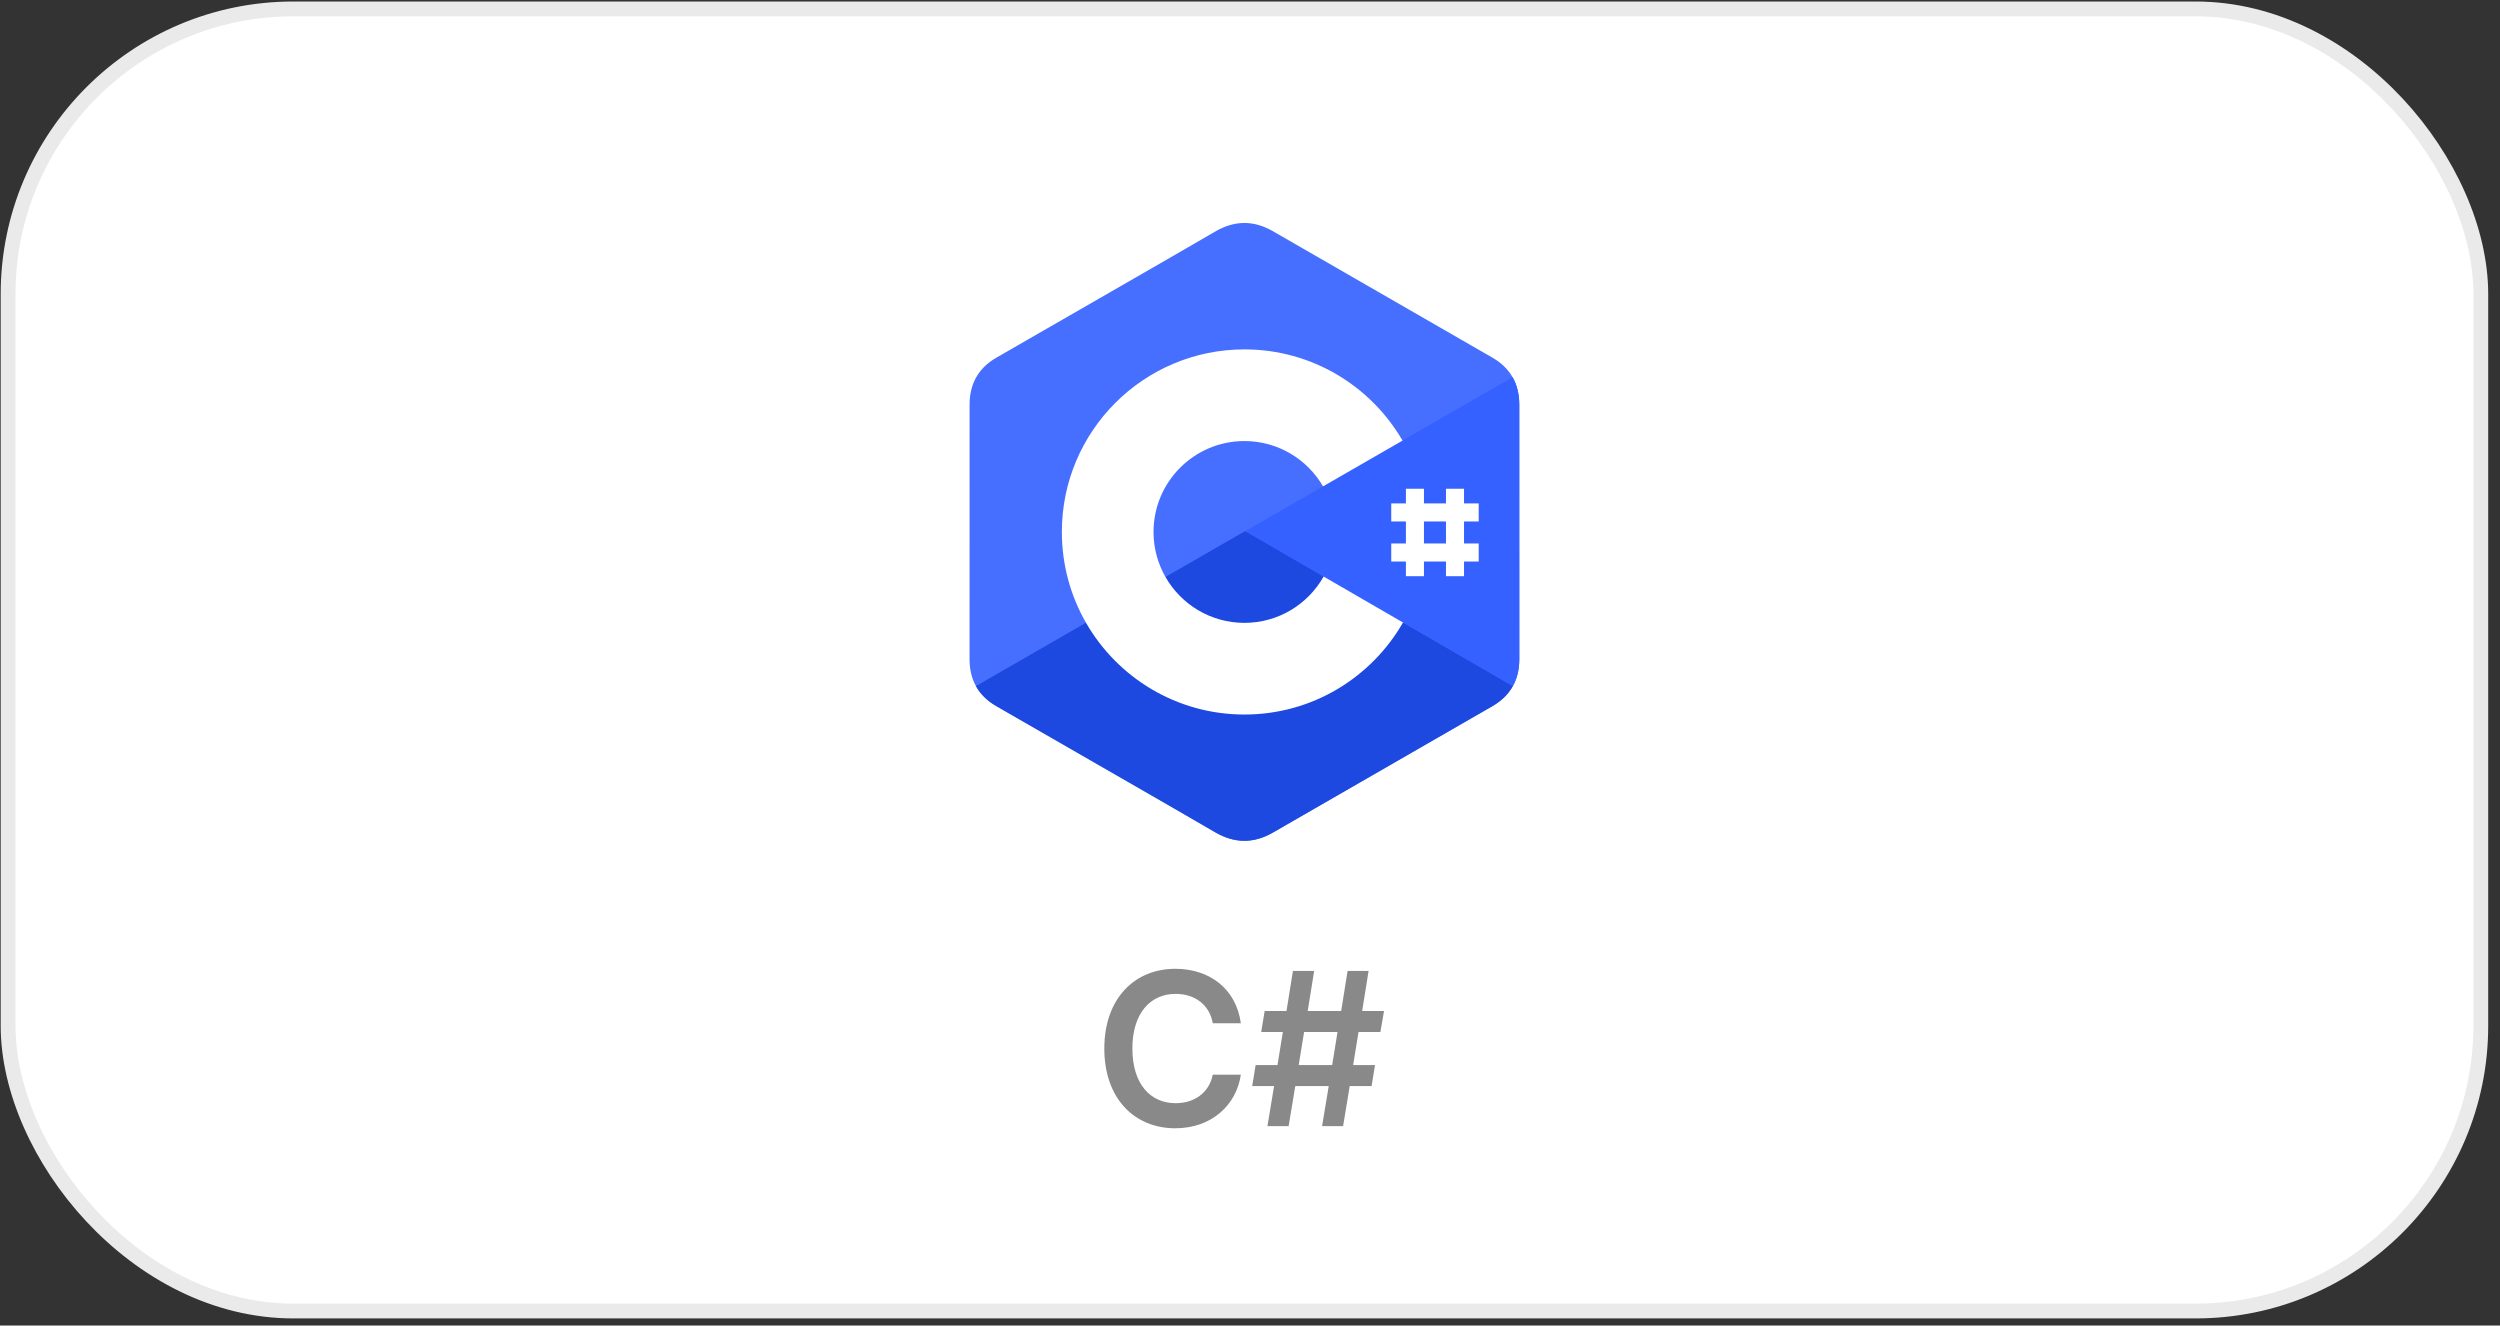
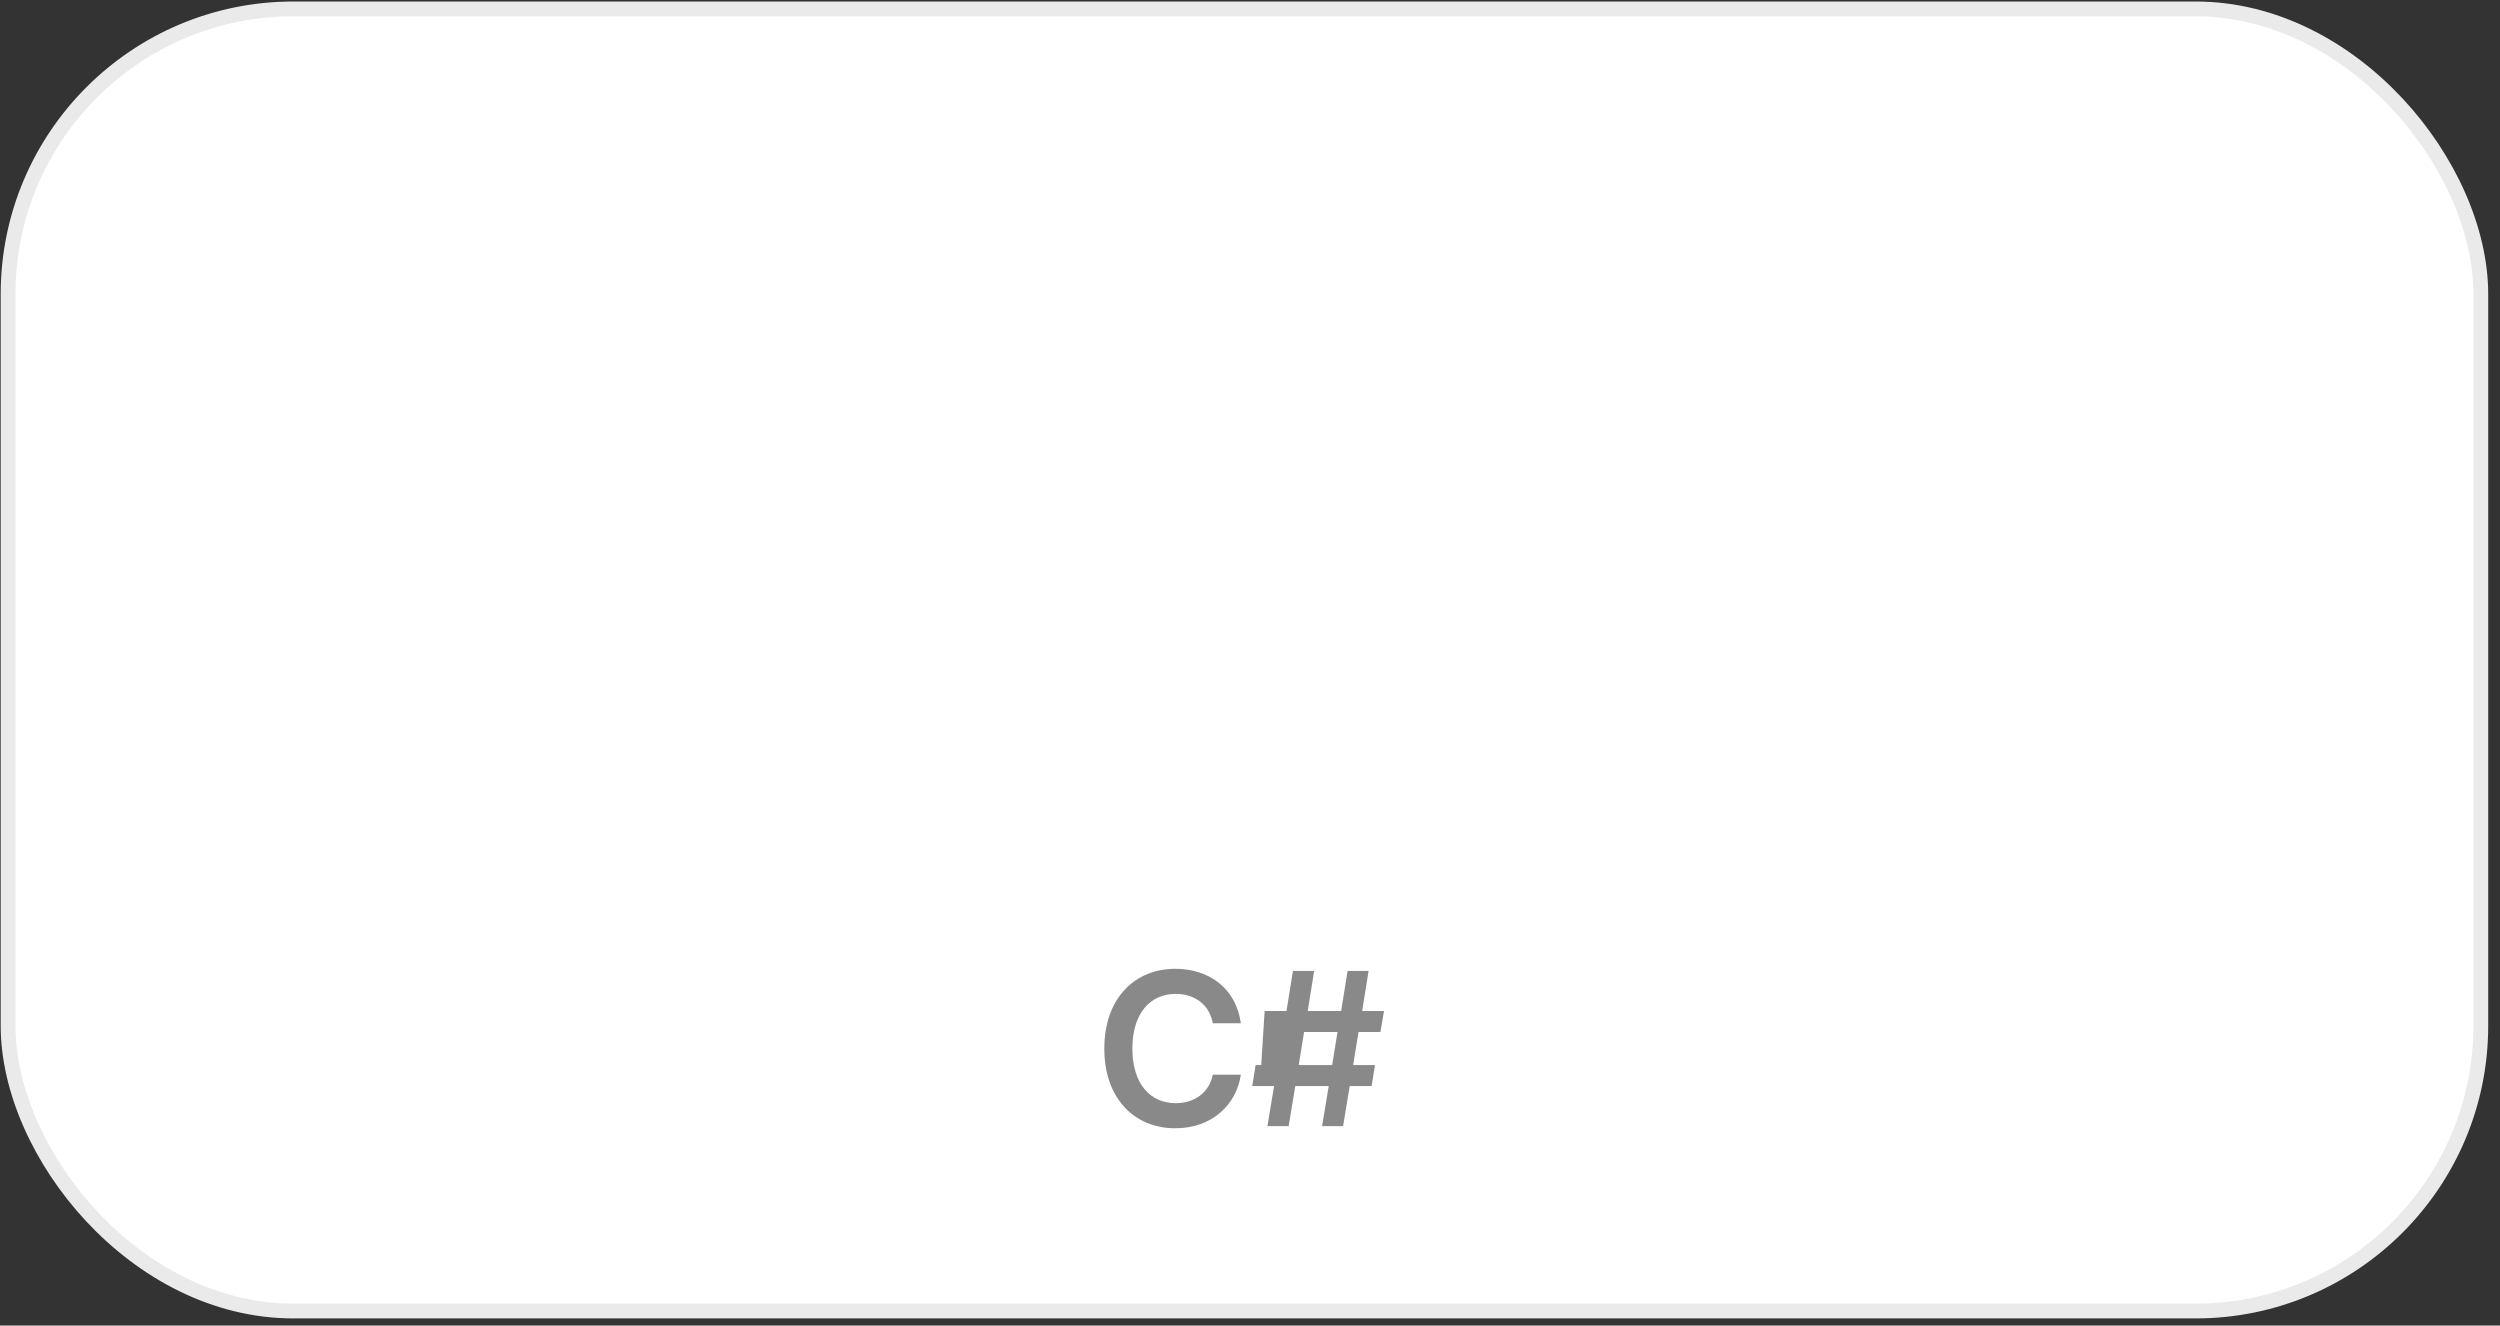
<svg xmlns="http://www.w3.org/2000/svg" width="149" height="79" viewBox="0 0 149 79" fill="none">
  <rect x="0" y="0" width="149" height="79" fill="#333333" stroke="none" />
  <rect x="0.482" y="0.531" width="147.374" height="77.606" rx="17.001" fill="white" />
  <rect x="0.482" y="0.531" width="147.374" height="77.606" rx="17.001" stroke="#EAEAEA" stroke-width="0.882" />
  <g clip-path="url(#clip0_0_29511)">
-     <path d="M90.549 24.116C90.548 23.496 90.416 22.949 90.148 22.48C89.885 22.018 89.491 21.631 88.963 21.325C84.601 18.81 80.234 16.302 75.874 13.785C74.698 13.106 73.559 13.131 72.392 13.819C70.656 14.843 61.963 19.823 59.373 21.323C58.306 21.941 57.787 22.886 57.787 24.114C57.785 29.172 57.787 34.23 57.785 39.289C57.785 39.894 57.912 40.431 58.168 40.893C58.431 41.369 58.831 41.767 59.371 42.079C61.962 43.58 70.656 48.559 72.391 49.584C73.559 50.272 74.698 50.297 75.874 49.618C80.235 47.1 84.601 44.593 88.964 42.078C89.505 41.765 89.904 41.367 90.167 40.892C90.423 40.429 90.55 39.893 90.55 39.287C90.55 39.287 90.55 29.174 90.549 24.116Z" fill="#476FFF" />
    <path d="M74.216 31.648L58.166 40.889C58.429 41.365 58.829 41.763 59.369 42.076C61.96 43.576 70.653 48.556 72.389 49.58C73.556 50.269 74.696 50.293 75.872 49.614C80.233 47.096 84.599 44.589 88.962 42.074C89.502 41.761 89.902 41.364 90.165 40.888L74.216 31.648Z" fill="#1D49E1" />
-     <path d="M90.549 24.116C90.549 23.497 90.417 22.95 90.149 22.48L74.219 31.653L90.168 40.893C90.424 40.43 90.551 39.894 90.551 39.288C90.551 39.288 90.551 29.174 90.549 24.116Z" fill="#3461FF" />
-     <path d="M78.889 34.361C77.96 36.009 76.194 37.123 74.168 37.123C72.154 37.123 70.398 36.023 69.464 34.393C69.011 33.601 68.75 32.683 68.75 31.705C68.75 28.712 71.176 26.287 74.168 26.287C76.169 26.287 77.915 27.373 78.854 28.987L83.59 26.259C81.707 23.01 78.193 20.824 74.168 20.824C68.159 20.824 63.287 25.696 63.287 31.705C63.287 33.676 63.812 35.525 64.728 37.12C66.606 40.386 70.13 42.586 74.168 42.586C78.213 42.586 81.743 40.377 83.618 37.101L78.889 34.361Z" fill="white" />
-     <path d="M88.131 31.079V30.003H87.256V29.129H86.18V30.003H84.868V29.129H83.792V30.003H82.918V31.079H83.792V32.391H82.918V33.467H83.792V34.341H84.868V33.467H86.18V34.341H87.256V33.467H88.131V32.391H87.256V31.079H88.131ZM86.18 32.391H84.868V31.079H86.18V32.391Z" fill="white" />
  </g>
-   <path d="M72.281 60.985C72.089 59.874 71.195 59.235 70.071 59.235C68.551 59.235 67.49 60.398 67.49 62.493C67.49 64.613 68.564 65.75 70.071 65.75C71.17 65.75 72.064 65.137 72.281 64.051H73.954C73.699 65.827 72.243 67.245 70.045 67.245C67.605 67.245 65.817 65.469 65.817 62.493C65.817 59.503 67.631 57.74 70.045 57.74C72.089 57.74 73.674 58.928 73.954 60.985H72.281ZM78.796 67.117L79.192 64.728H77.199L76.803 67.117H75.539L75.935 64.728H74.632L74.836 63.476H76.139L76.458 61.509H75.168L75.373 60.257H76.675L77.059 57.868H78.323L77.94 60.257H79.933L80.316 57.868H81.568L81.185 60.257H82.488L82.271 61.509H80.968L80.648 63.476H81.951L81.747 64.728H80.444L80.048 67.117H78.796ZM77.404 63.476H79.397L79.716 61.509H77.723L77.404 63.476Z" fill="#898989" />
+   <path d="M72.281 60.985C72.089 59.874 71.195 59.235 70.071 59.235C68.551 59.235 67.49 60.398 67.49 62.493C67.49 64.613 68.564 65.75 70.071 65.75C71.17 65.75 72.064 65.137 72.281 64.051H73.954C73.699 65.827 72.243 67.245 70.045 67.245C67.605 67.245 65.817 65.469 65.817 62.493C65.817 59.503 67.631 57.74 70.045 57.74C72.089 57.74 73.674 58.928 73.954 60.985H72.281ZM78.796 67.117L79.192 64.728H77.199L76.803 67.117H75.539L75.935 64.728H74.632L74.836 63.476H76.139H75.168L75.373 60.257H76.675L77.059 57.868H78.323L77.94 60.257H79.933L80.316 57.868H81.568L81.185 60.257H82.488L82.271 61.509H80.968L80.648 63.476H81.951L81.747 64.728H80.444L80.048 67.117H78.796ZM77.404 63.476H79.397L79.716 61.509H77.723L77.404 63.476Z" fill="#898989" />
  <defs>
    <clipPath id="clip0_0_29511">
-       <rect width="36.825" height="36.825" fill="white" transform="translate(55.754 13.281)" />
-     </clipPath>
+       </clipPath>
  </defs>
</svg>